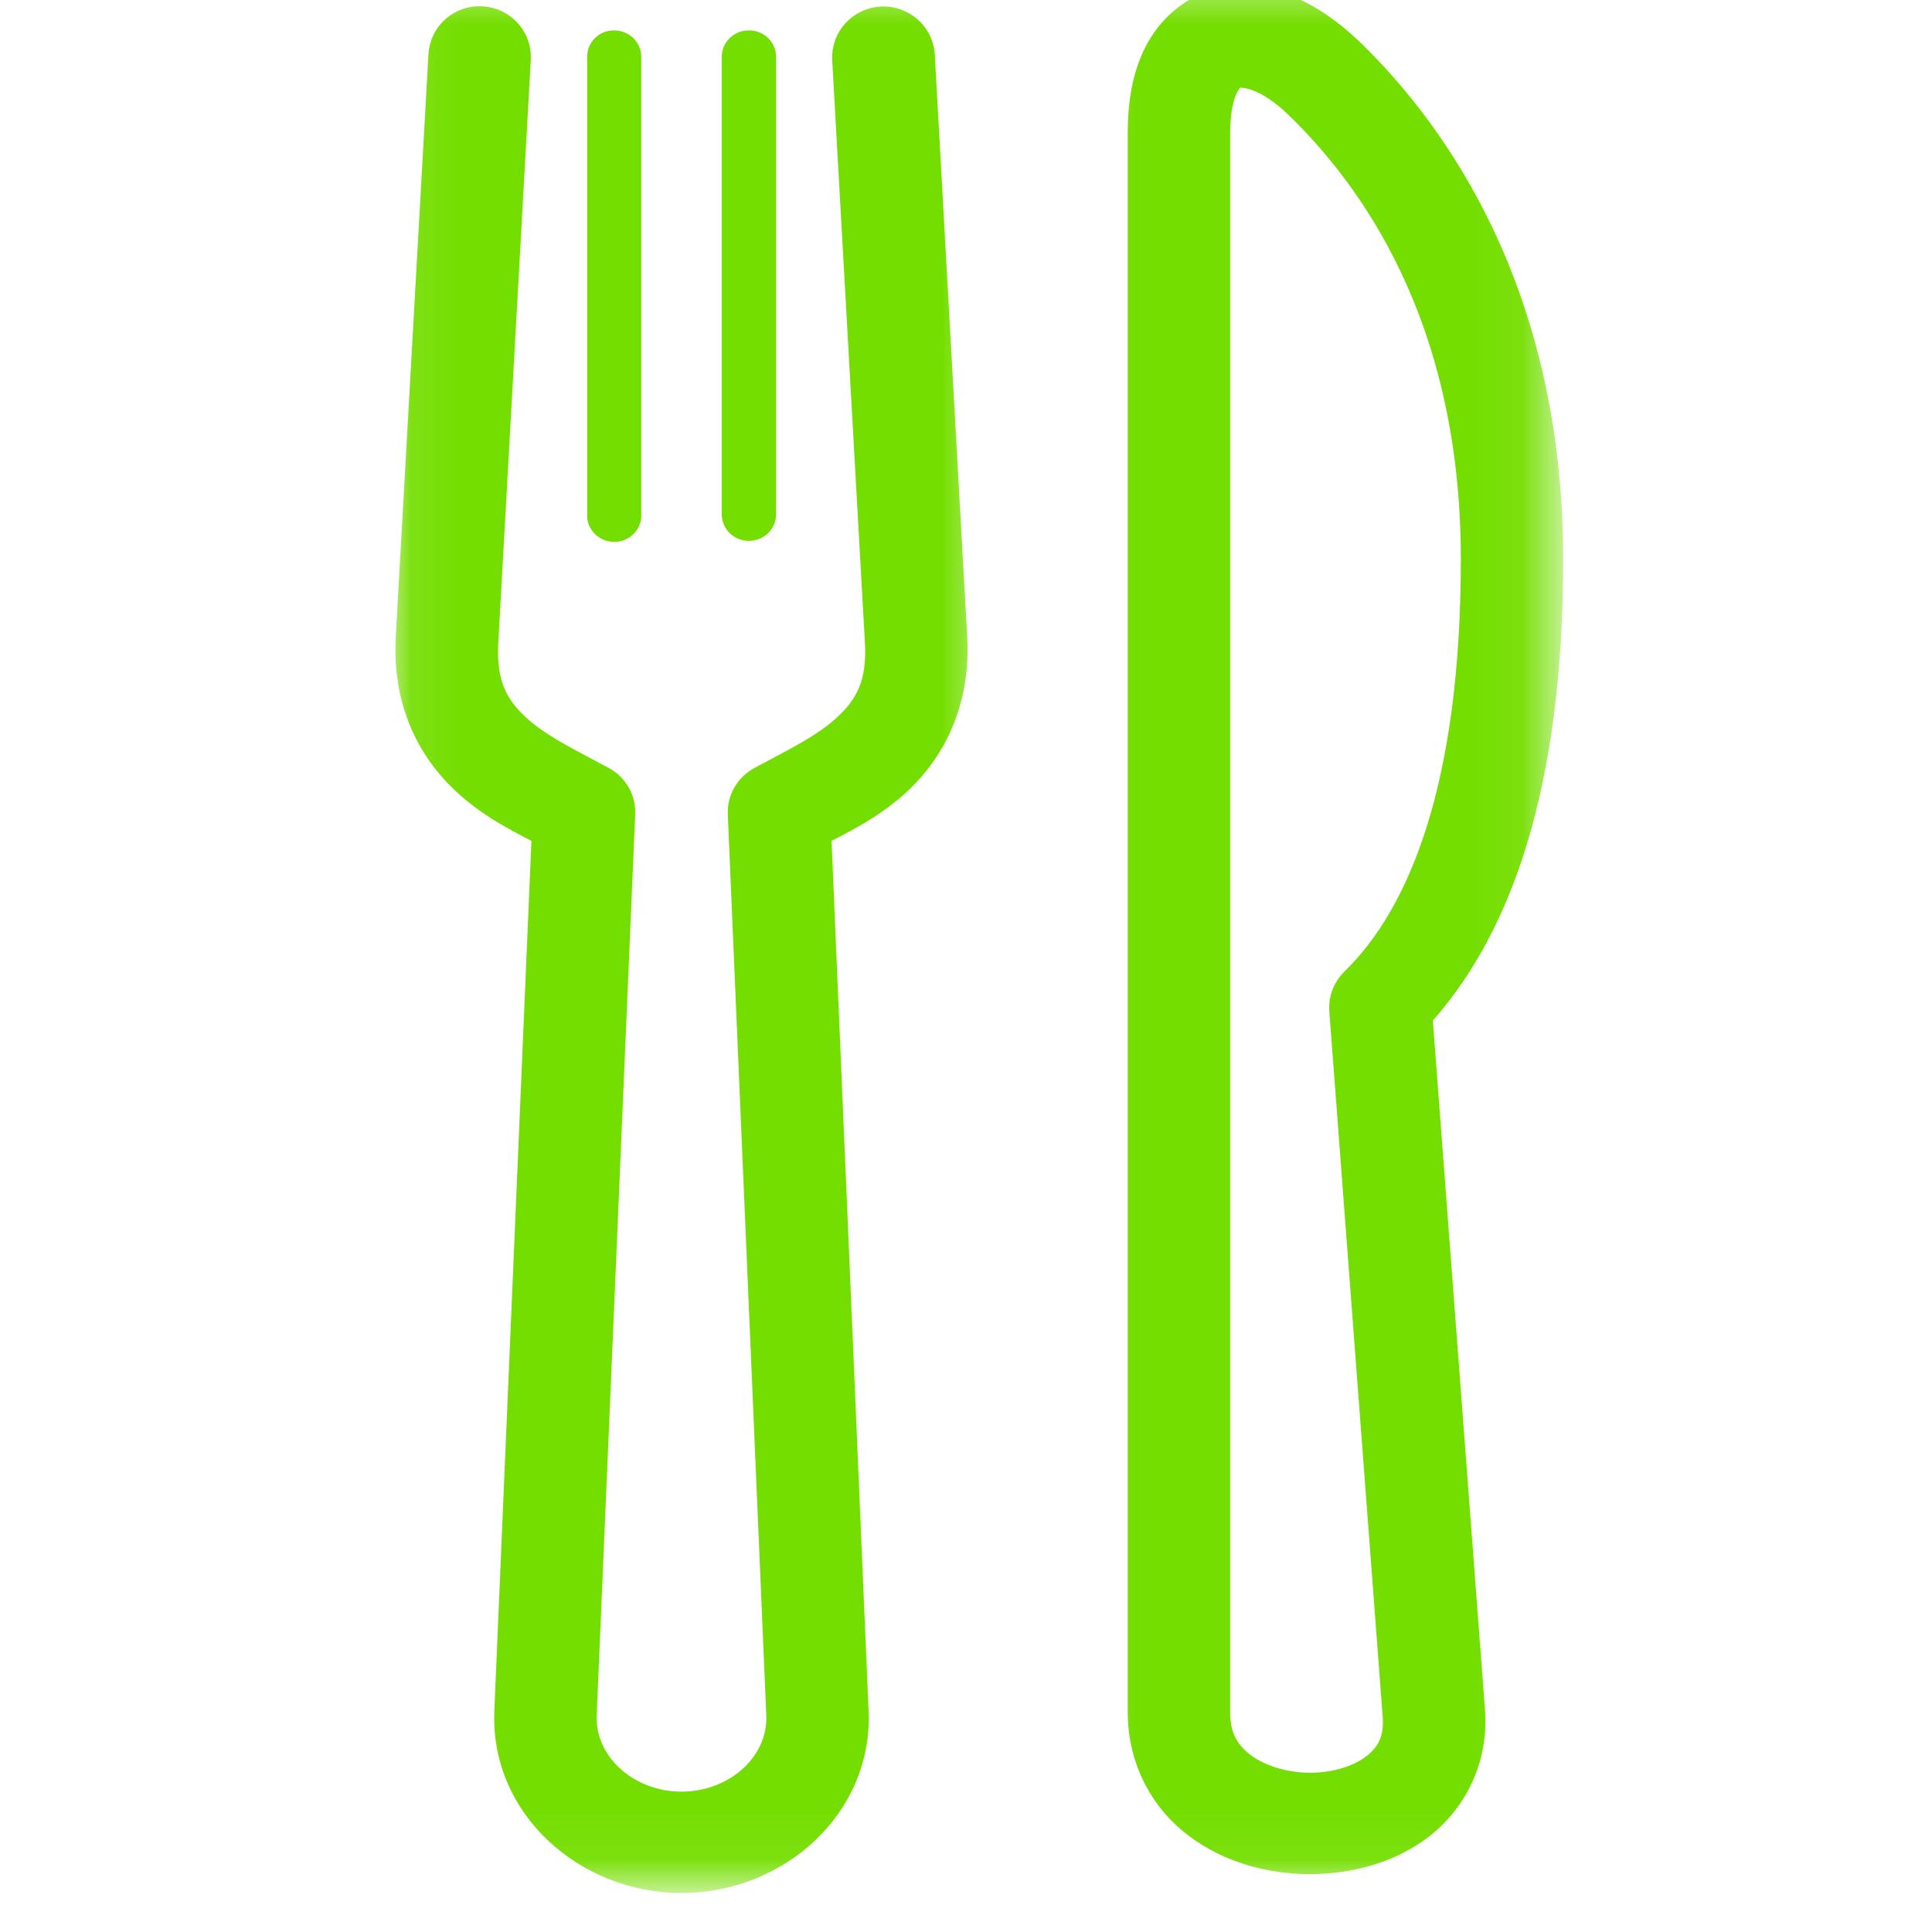
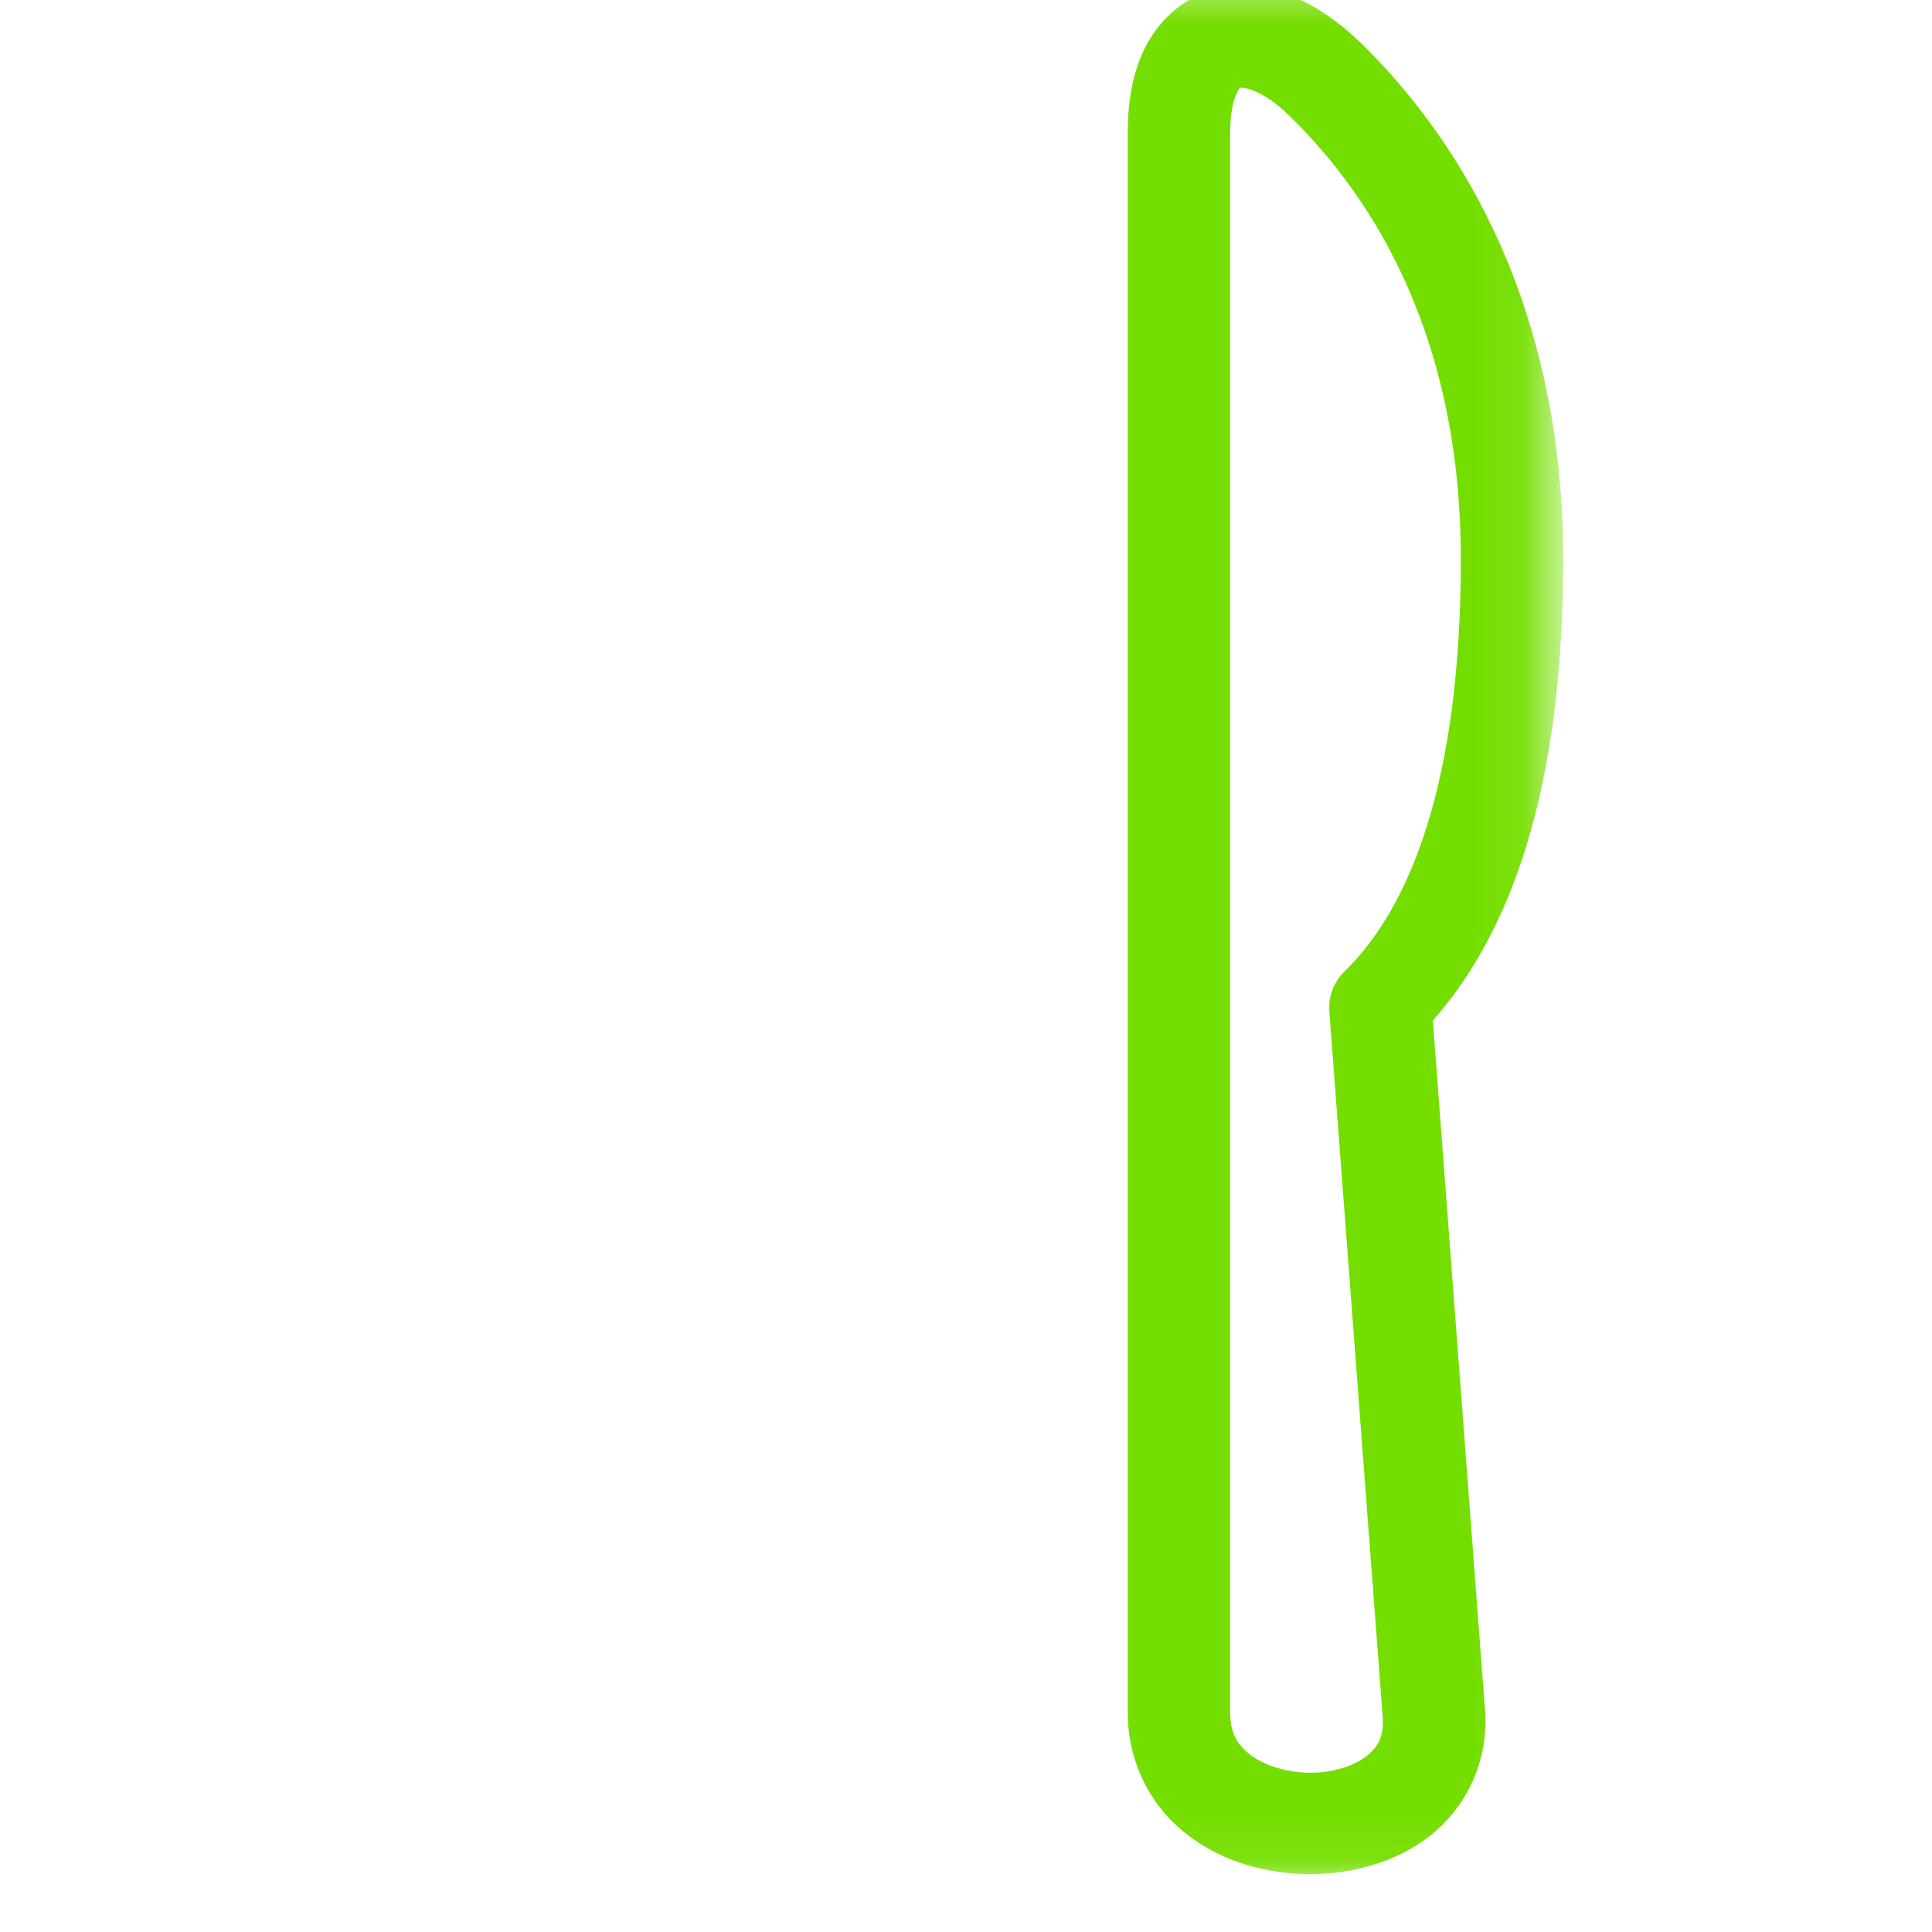
<svg xmlns="http://www.w3.org/2000/svg" width="40" height="40" viewBox="0 0 40 40" fill="none">
  <mask id="mask0_1017_461" style="mask-type:luminance" maskUnits="userSpaceOnUse" x="8" y="-1" width="13" height="41">
-     <path d="M8.63 0H20V38.708H8.63V0Z" fill="white" stroke="white" />
-   </mask>
+     </mask>
  <g mask="url(#mask0_1017_461)">
    <path fill-rule="evenodd" clip-rule="evenodd" d="M9.896 0.63C9.609 0.646 9.385 0.87 9.37 1.151L8.693 13.214C8.625 14.453 9.099 15.375 9.755 15.995C10.312 16.521 10.948 16.818 11.516 17.109L10.734 35.453C10.656 37.261 12.26 38.693 14.109 38.693C15.964 38.693 17.562 37.261 17.484 35.453L16.703 17.109C17.271 16.818 17.912 16.521 18.469 15.995C19.12 15.375 19.594 14.453 19.526 13.214L18.854 1.151C18.833 0.849 18.568 0.62 18.26 0.635C17.953 0.651 17.714 0.912 17.729 1.214L18.406 13.271C18.464 14.234 18.162 14.755 17.688 15.203C17.214 15.651 16.526 15.979 15.859 16.339C15.672 16.438 15.557 16.636 15.568 16.844L16.365 35.495C16.412 36.641 15.38 37.594 14.109 37.594C12.844 37.594 11.807 36.641 11.854 35.495L12.651 16.844C12.662 16.636 12.552 16.438 12.365 16.339C11.698 15.979 11.005 15.651 10.531 15.203C10.057 14.755 9.76 14.234 9.818 13.271L10.49 1.214C10.51 0.885 10.234 0.609 9.896 0.63Z" fill="#74DE00" stroke="#74DE00" />
-     <path fill-rule="evenodd" clip-rule="evenodd" d="M12.708 0.63C12.396 0.63 12.151 0.88 12.156 1.188V10.646C12.141 10.958 12.396 11.219 12.719 11.219C13.036 11.219 13.292 10.958 13.276 10.646V1.188C13.281 0.875 13.026 0.625 12.708 0.63Z" fill="#74DE00" />
+     <path fill-rule="evenodd" clip-rule="evenodd" d="M12.708 0.63C12.396 0.63 12.151 0.88 12.156 1.188V10.646C12.141 10.958 12.396 11.219 12.719 11.219C13.036 11.219 13.292 10.958 13.276 10.646V1.188Z" fill="#74DE00" />
    <path fill-rule="evenodd" clip-rule="evenodd" d="M15.5 0.63C15.188 0.63 14.938 0.88 14.943 1.188V10.646C14.943 10.953 15.193 11.198 15.505 11.198C15.818 11.198 16.068 10.953 16.068 10.646V1.188C16.073 0.875 15.818 0.625 15.5 0.63Z" fill="#74DE00" />
  </g>
  <mask id="mask1_1017_461" style="mask-type:luminance" maskUnits="userSpaceOnUse" x="22" y="-1" width="11" height="41">
    <path d="M22.667 0H31.854V38.667H22.667V0Z" fill="white" stroke="white" />
  </mask>
  <g mask="url(#mask1_1017_461)">
    <path fill-rule="evenodd" clip-rule="evenodd" d="M25.531 1.338C25.807 1.255 26.38 1.391 27.031 2.026C28.594 3.542 30.745 6.484 30.745 11.578C30.745 16.276 29.672 19.026 28.182 20.474C28.068 20.588 28.005 20.745 28.021 20.906L29.125 35.495C29.172 36.094 28.963 36.463 28.604 36.75C28.245 37.031 27.698 37.203 27.13 37.203C26.568 37.203 26 37.036 25.604 36.745C25.213 36.453 24.969 36.062 24.969 35.453V2.75C24.969 2.25 25.057 1.891 25.172 1.677C25.286 1.463 25.396 1.375 25.531 1.338ZM25.198 0.286C24.765 0.422 24.396 0.75 24.172 1.177C23.948 1.604 23.849 2.125 23.849 2.75V35.453C23.849 36.385 24.292 37.151 24.927 37.62C25.562 38.094 26.354 38.302 27.135 38.302C27.917 38.297 28.708 38.083 29.312 37.604C29.922 37.114 30.318 36.338 30.245 35.416L29.151 20.953C30.812 19.172 31.864 16.239 31.864 11.583C31.864 6.177 29.542 2.917 27.823 1.245C27.005 0.453 26.068 0.021 25.198 0.286Z" fill="#74DE00" stroke="#74DE00" />
  </g>
</svg>